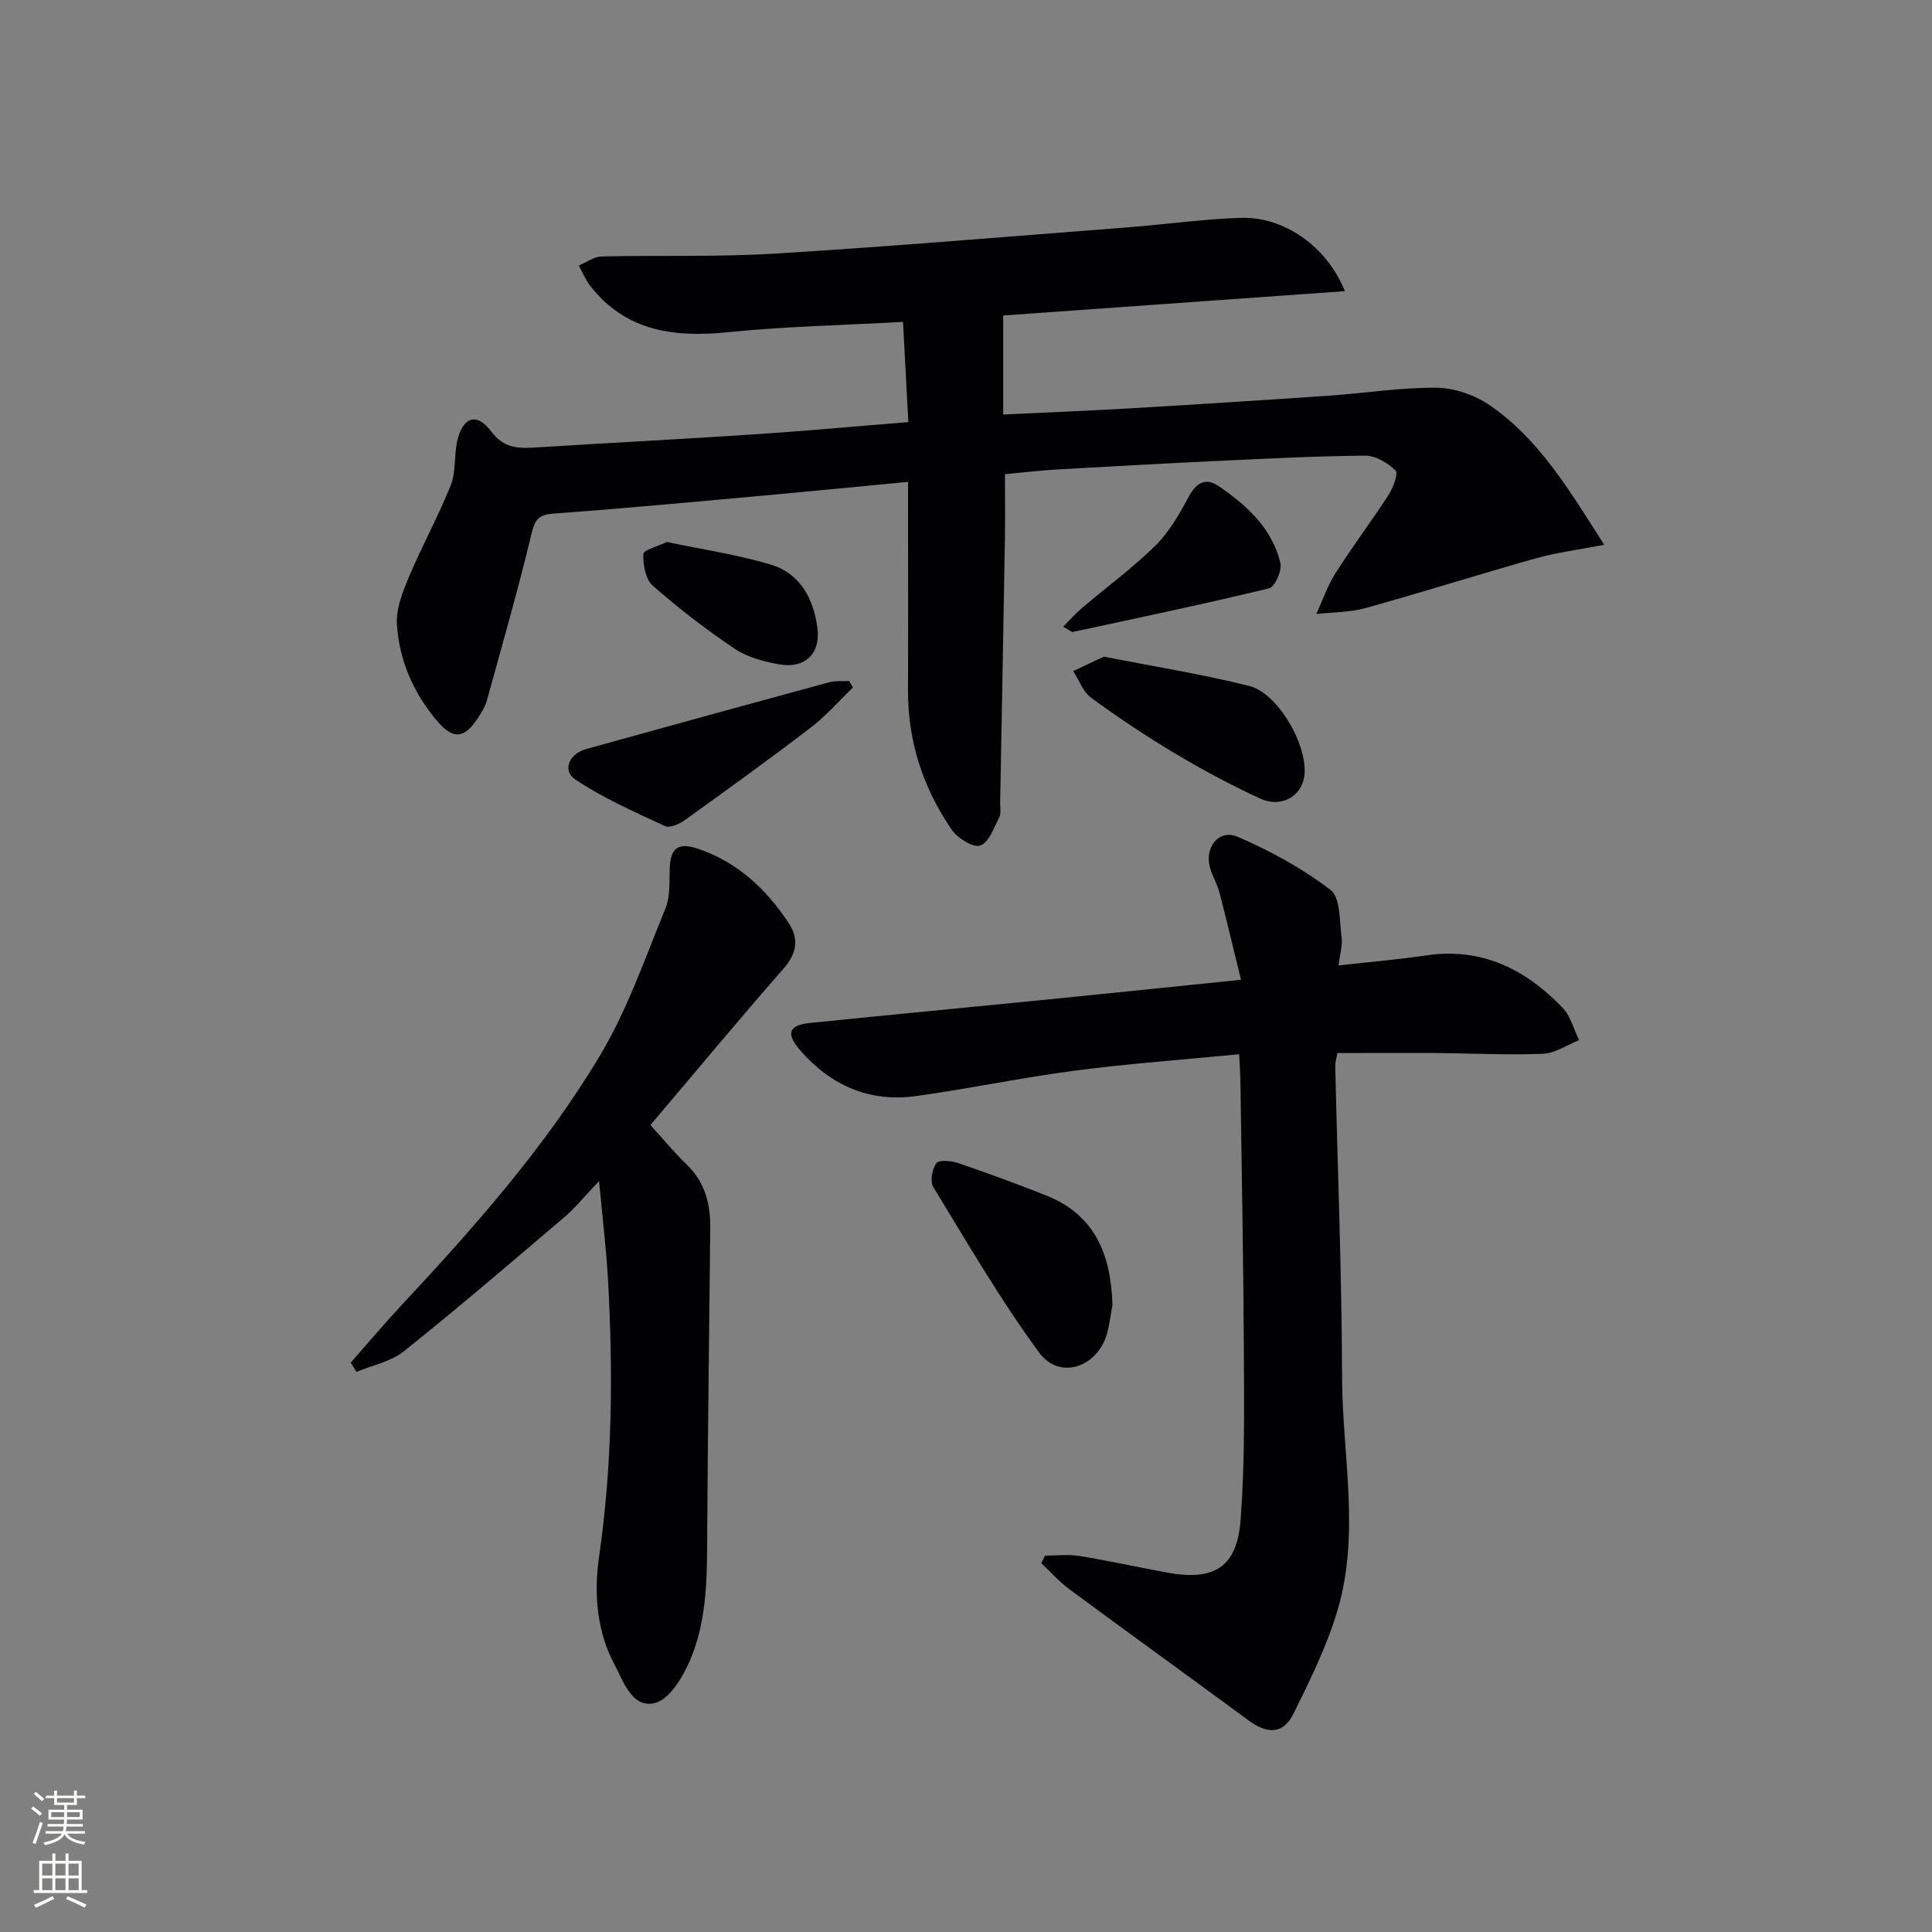
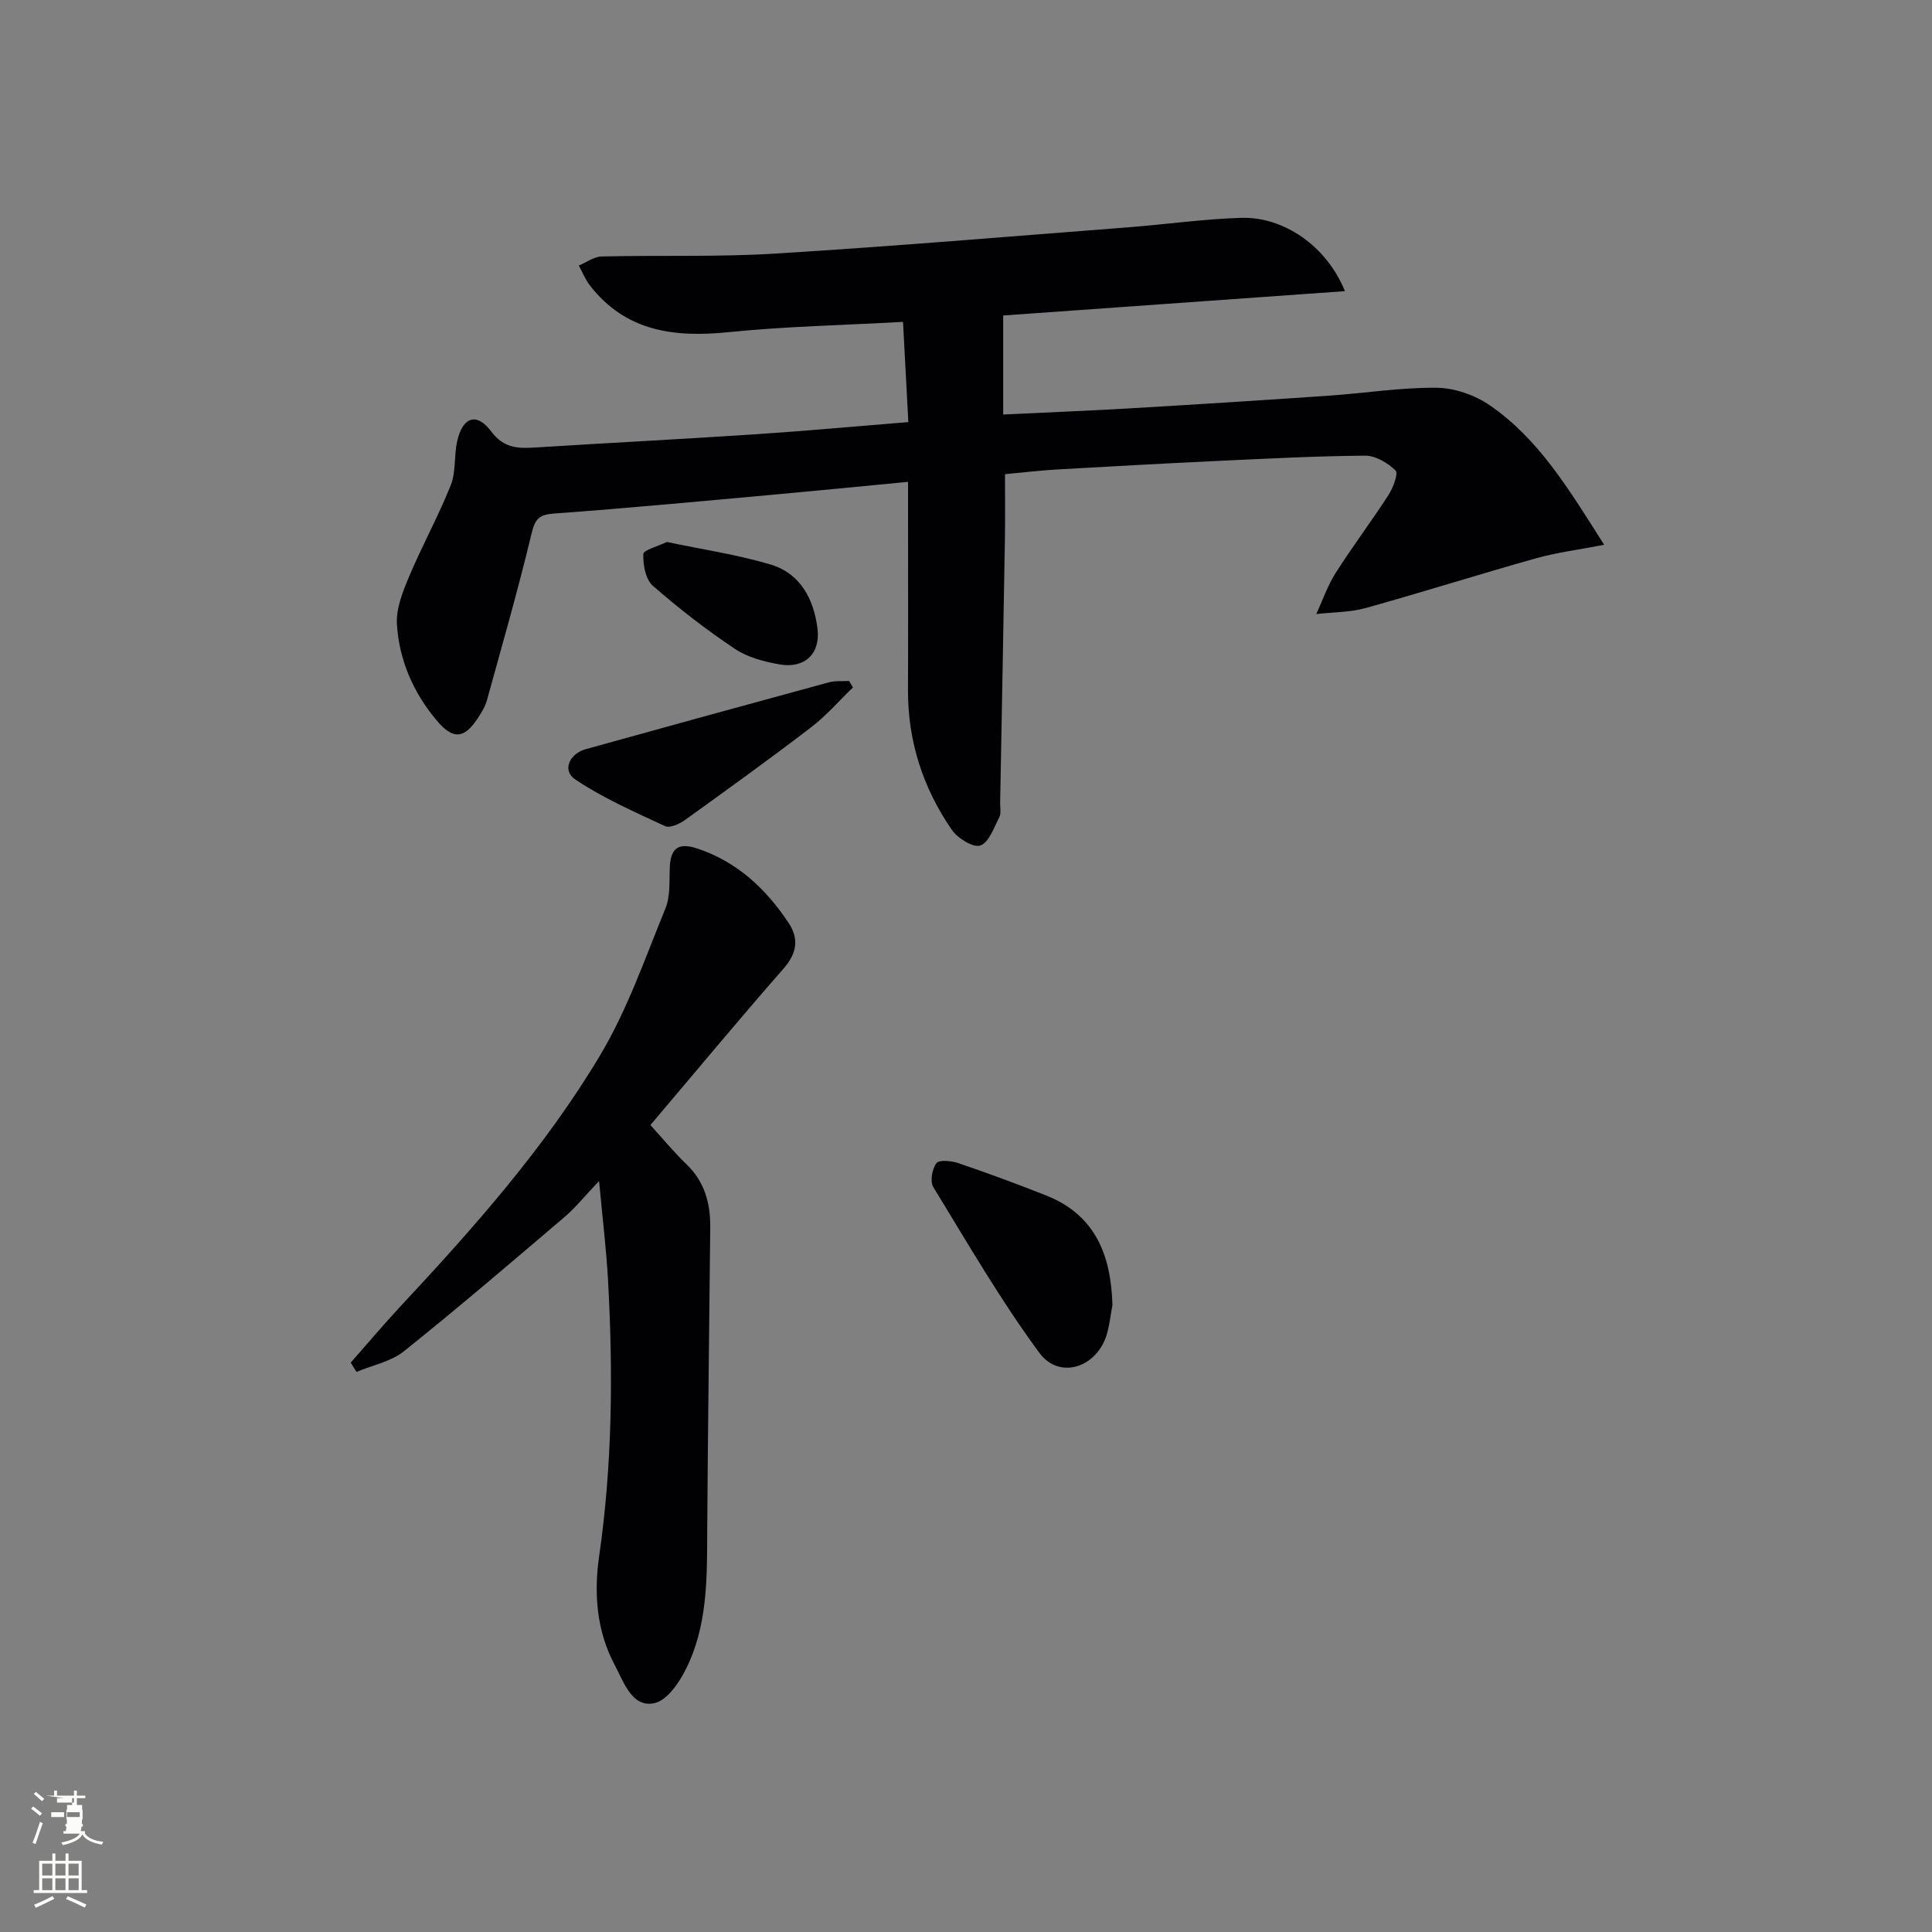
<svg xmlns="http://www.w3.org/2000/svg" enable-background="new 0 0 400 400" viewBox="0 0 400 400">
  <rect x="0" y="0" width="400" height="400" fill="#808080" stroke="none" />
  <g fill="#010103">
    <path d="m278.45 60.28c-24.5 1.74-48.2 3.43-70.75 5.04v20.5c9.06-.44 17.61-.77 26.14-1.27 13.77-.81 27.55-1.68 41.31-2.63 7.44-.51 14.88-1.72 22.31-1.64 3.71.04 7.92 1.52 11.01 3.65 10.1 6.95 16.31 17.29 23.65 28.86-5.34 1.04-9.8 1.59-14.07 2.79-11.79 3.31-23.48 7.02-35.28 10.3-3.28.91-6.83.86-10.25 1.25 1.32-2.85 2.34-5.89 4.02-8.52 3.48-5.47 7.4-10.66 10.92-16.11.96-1.49 2.09-4.48 1.48-5.08-1.61-1.58-4.15-3.1-6.31-3.08-10.31.08-20.61.63-30.91 1.11-10.96.52-21.92 1.12-32.88 1.75-3.45.2-6.89.61-10.77.97 0 4.56.06 8.86-.01 13.16-.31 18.31-.65 36.61-.99 54.92-.02 1 .24 2.16-.18 2.96-1.11 2.14-2.14 5.22-3.92 5.84-1.47.51-4.69-1.48-5.89-3.22-5.97-8.66-9.13-18.32-9.09-28.95.05-12.5.01-25 .01-37.49 0-1.63 0-3.25 0-5.63-9.71.93-18.91 1.84-28.11 2.68-15.06 1.36-30.11 2.79-45.18 3.88-3.14.23-3.94 1.15-4.66 4.16-2.78 11.6-6.08 23.07-9.26 34.58-.35 1.26-1.09 2.44-1.81 3.55-2.84 4.39-5.18 4.57-8.52.61-4.86-5.76-7.81-12.5-8.28-19.93-.21-3.23 1.18-6.74 2.49-9.85 2.69-6.41 6.08-12.53 8.65-18.98 1.11-2.78.66-6.14 1.34-9.14 1.14-5.02 4.03-6.01 7.04-1.99 2.76 3.7 5.91 3.52 9.62 3.29 15.1-.95 30.2-1.72 45.29-2.72 10.25-.68 20.49-1.63 31.45-2.51-.37-7.02-.72-13.58-1.1-20.75-12.36.69-24.28.93-36.1 2.13-11.24 1.14-21.28-.1-28.71-9.65-.96-1.23-1.55-2.75-2.32-4.14 1.57-.65 3.13-1.84 4.72-1.88 11.99-.29 24.02.14 35.97-.6 24.38-1.5 48.73-3.56 73.09-5.44 7.78-.6 15.54-1.72 23.33-1.96 8.87-.27 17.75 5.86 21.51 15.18z" />
-     <path d="m276.89 218.02c-.19 1.15-.46 1.95-.44 2.74.49 21.45 1.35 42.91 1.41 64.36.05 16.05 3.77 32.29-.9 48.14-2.19 7.42-5.68 14.52-9.13 21.49-2.14 4.33-5.39 4.36-9.44 1.37-12.31-9.09-24.74-18.03-37.05-27.13-2.09-1.55-3.84-3.56-5.75-5.36.26-.52.52-1.03.78-1.55 2.36 0 4.77-.31 7.07.06 6.06.99 12.07 2.31 18.1 3.43 9.85 1.83 14.58-1.05 15.32-10.95.87-11.59.73-23.26.67-34.9-.09-18.64-.46-37.29-.72-55.93-.02-1.62-.15-3.23-.26-5.52-11.6 1.13-22.83 1.93-33.97 3.39-11.01 1.44-21.9 3.74-32.9 5.27-9.62 1.34-17.67-2.18-23.99-9.45-3.06-3.52-2.42-5.23 2.05-5.69 16.53-1.69 33.07-3.25 49.61-4.9 12.71-1.27 25.41-2.59 39.59-4.04-1.58-6.42-2.95-12.26-4.47-18.07-.46-1.75-1.45-3.36-1.94-5.11-1.21-4.25 1.84-8.1 5.75-6.41 6.75 2.91 13.37 6.55 19.19 10.99 2.06 1.57 1.83 6.36 2.29 9.73.23 1.7-.34 3.51-.63 5.9 6.46-.72 12.36-1.22 18.21-2.08 11.46-1.69 20.51 2.9 28.15 10.81 1.68 1.74 2.33 4.47 3.45 6.74-2.51.99-4.98 2.73-7.53 2.83-7.48.29-14.98-.11-22.48-.17-6.63-.03-13.27.01-20.04.01z" />
    <path d="m134.66 232.93c2.54 2.79 4.85 5.6 7.45 8.1 3.78 3.63 4.99 8.1 4.94 13.09-.2 20.64-.49 41.28-.62 61.92-.06 9.49.2 19.08-3.67 27.94-1.48 3.39-4.21 7.89-7.17 8.61-4.71 1.15-6.47-4.4-8.33-7.89-3.72-6.98-4.33-14.78-3.23-22.38 2.76-19.03 2.91-38.09 1.86-57.21-.35-6.38-1.13-12.73-1.86-20.59-3.09 3.25-4.94 5.57-7.16 7.46-11 9.36-21.96 18.76-33.24 27.78-2.69 2.15-6.52 2.89-9.82 4.28-.4-.64-.8-1.28-1.2-1.92 3.46-3.92 6.82-7.92 10.38-11.74 15.13-16.21 29.86-32.82 41.25-51.88 5.65-9.45 9.31-20.12 13.52-30.38 1.02-2.48.81-5.53.9-8.32.13-4.13 1.69-5.45 5.68-4.13 8.26 2.72 14.27 8.37 18.96 15.45 2.13 3.21 1.71 6.25-1.07 9.41-9.3 10.62-18.31 21.48-27.57 32.4z" />
    <path d="m230.32 270.18c-.36 1.95-.58 3.93-1.1 5.84-1.92 7.04-9.82 9.79-14.05 4.05-8.03-10.91-14.86-22.72-21.94-34.3-.71-1.17-.25-3.74.64-4.94.54-.74 3.07-.51 4.48-.04 6.12 2.09 12.19 4.32 18.2 6.7 10.26 4.05 13.48 12.42 13.77 22.69z" />
-     <path d="m228.54 135.95c10.07 1.98 20.18 3.6 30.07 6.06 6.11 1.51 12.35 12.68 11.42 18.79-.63 4.14-4.83 6.52-9.14 4.53-6-2.77-11.87-5.91-17.55-9.3-5.98-3.57-11.8-7.45-17.43-11.56-1.68-1.23-2.49-3.65-3.71-5.53 1.95-.91 3.9-1.83 6.34-2.99z" />
    <path d="m176.6 142.32c-2.88 2.78-5.53 5.86-8.69 8.28-8.58 6.56-17.35 12.89-26.12 19.19-1.13.81-3.12 1.71-4.1 1.25-6.33-2.95-12.81-5.79-18.58-9.65-2.76-1.84-1.29-5.32 2.19-6.29 16.76-4.66 33.53-9.27 50.31-13.83 1.32-.36 2.78-.2 4.18-.28.26.44.54.89.81 1.33z" />
-     <path d="m220.12 129.75c1.52-1.53 2.62-2.8 3.9-3.88 5.06-4.29 10.46-8.25 15.18-12.89 2.82-2.77 4.93-6.43 6.81-9.97 1.57-2.97 3.51-4.26 6.28-2.37 5.84 3.97 11.07 8.72 12.8 15.9.37 1.55-1.13 4.97-2.33 5.26-13.49 3.28-27.09 6.11-40.66 9.04-.25.05-.58-.3-1.98-1.09z" />
    <path d="m138.08 112.21c7.26 1.53 14.48 2.6 21.41 4.65 6.2 1.83 8.98 7.14 9.76 13.25.66 5.21-2.62 8.36-7.83 7.45-3.21-.56-6.64-1.46-9.29-3.23-5.93-3.97-11.61-8.36-16.97-13.06-1.51-1.32-2.04-4.34-1.97-6.55.01-.84 2.98-1.59 4.89-2.51z" />
  </g>
-   <path d="m6.44 374.46.42-.45c.65.47 1.27.95 1.85 1.44l-.45.49c-.65-.56-1.25-1.06-1.82-1.48m.93 7.33-.63-.26c.55-1.36 1.05-2.8 1.53-4.33.19.1.38.19.59.27-.47 1.29-.96 2.73-1.49 4.32m-.38-10.38.44-.42c.43.34 1.01.82 1.74 1.44l-.49.49c-.53-.51-1.09-1.01-1.69-1.51m2.5.35h1.72v-1.04h.59v1.04h3.52v-1.04h.59v1.04h1.75v.53h-1.75v1.42h-2.03v.97h3.22v2.03h-3.24c0 .35-.01.66-.03.93h3.32v.53h-3.37c-.03.27-.08.58-.15.94h3.96v.53h-3.71c.67.92 1.93 1.48 3.79 1.68-.13.24-.23.44-.29.59-2.13-.38-3.48-1.08-4.04-2.12-.43.97-1.77 1.72-4.03 2.23-.09-.19-.2-.37-.33-.55 2.1-.42 3.37-1.03 3.81-1.83h-3.36v-.53h3.58c.08-.29.13-.61.16-.94h-3.33v-.53h3.39c.02-.27.04-.58.04-.93h-3.23v-2.03h3.25v-.97h-2.07v-1.42h-1.73zm1.12 3.44v1h2.65c.01-.3.02-.44.01-.4v-.25-.35zm1.19-2h3.52v-.91h-3.52zm4.71 2h-2.63v.59c0 .15-.01.28-.01.4h2.64z" fill="#fbfcfa" />
+   <path d="m6.44 374.46.42-.45c.65.47 1.27.95 1.85 1.44l-.45.49c-.65-.56-1.25-1.06-1.82-1.48m.93 7.33-.63-.26c.55-1.36 1.05-2.8 1.53-4.33.19.1.38.19.59.27-.47 1.29-.96 2.73-1.49 4.32m-.38-10.38.44-.42c.43.34 1.01.82 1.74 1.44l-.49.49c-.53-.51-1.09-1.01-1.69-1.51m2.5.35h1.72v-1.04h.59v1.04h3.52v-1.04h.59v1.04h1.75v.53h-1.75v1.42h-2.03v.97h3.22v2.03h-3.24c0 .35-.01.66-.03.93h3.32v.53h-3.37c-.03.27-.08.58-.15.94h3.96v.53c.67.92 1.93 1.48 3.79 1.68-.13.24-.23.44-.29.59-2.13-.38-3.48-1.08-4.04-2.12-.43.97-1.77 1.72-4.03 2.23-.09-.19-.2-.37-.33-.55 2.1-.42 3.37-1.03 3.81-1.83h-3.36v-.53h3.58c.08-.29.13-.61.16-.94h-3.33v-.53h3.39c.02-.27.04-.58.04-.93h-3.23v-2.03h3.25v-.97h-2.07v-1.42h-1.73zm1.12 3.44v1h2.65c.01-.3.02-.44.01-.4v-.25-.35zm1.19-2h3.52v-.91h-3.52zm4.71 2h-2.63v.59c0 .15-.01.28-.01.4h2.64z" fill="#fbfcfa" />
  <path d="m13.56 383.74h.63v1.52h2.72v6.07h1.13v.6h-11.06v-.6h1.13v-6.07h2.73v-1.52h.63v1.52h2.1v-1.52zm-2.69 8.83.38.56c-1.24.63-2.53 1.25-3.85 1.85-.1-.21-.21-.42-.34-.63 1.37-.55 2.63-1.15 3.81-1.78m-2.13-4.27h2.1v-2.45h-2.1zm0 3.04h2.1v-2.46h-2.1zm2.72-3.04h2.1v-2.45h-2.1zm0 3.04h2.1v-2.46h-2.1zm6.07 3.6c-1.41-.71-2.7-1.3-3.86-1.78l.35-.56c1.45.62 2.75 1.19 3.88 1.72zm-1.25-9.09h-2.1v2.45h2.1zm-2.09 5.49h2.1v-2.46h-2.1z" fill="#fbfcfa" />
</svg>